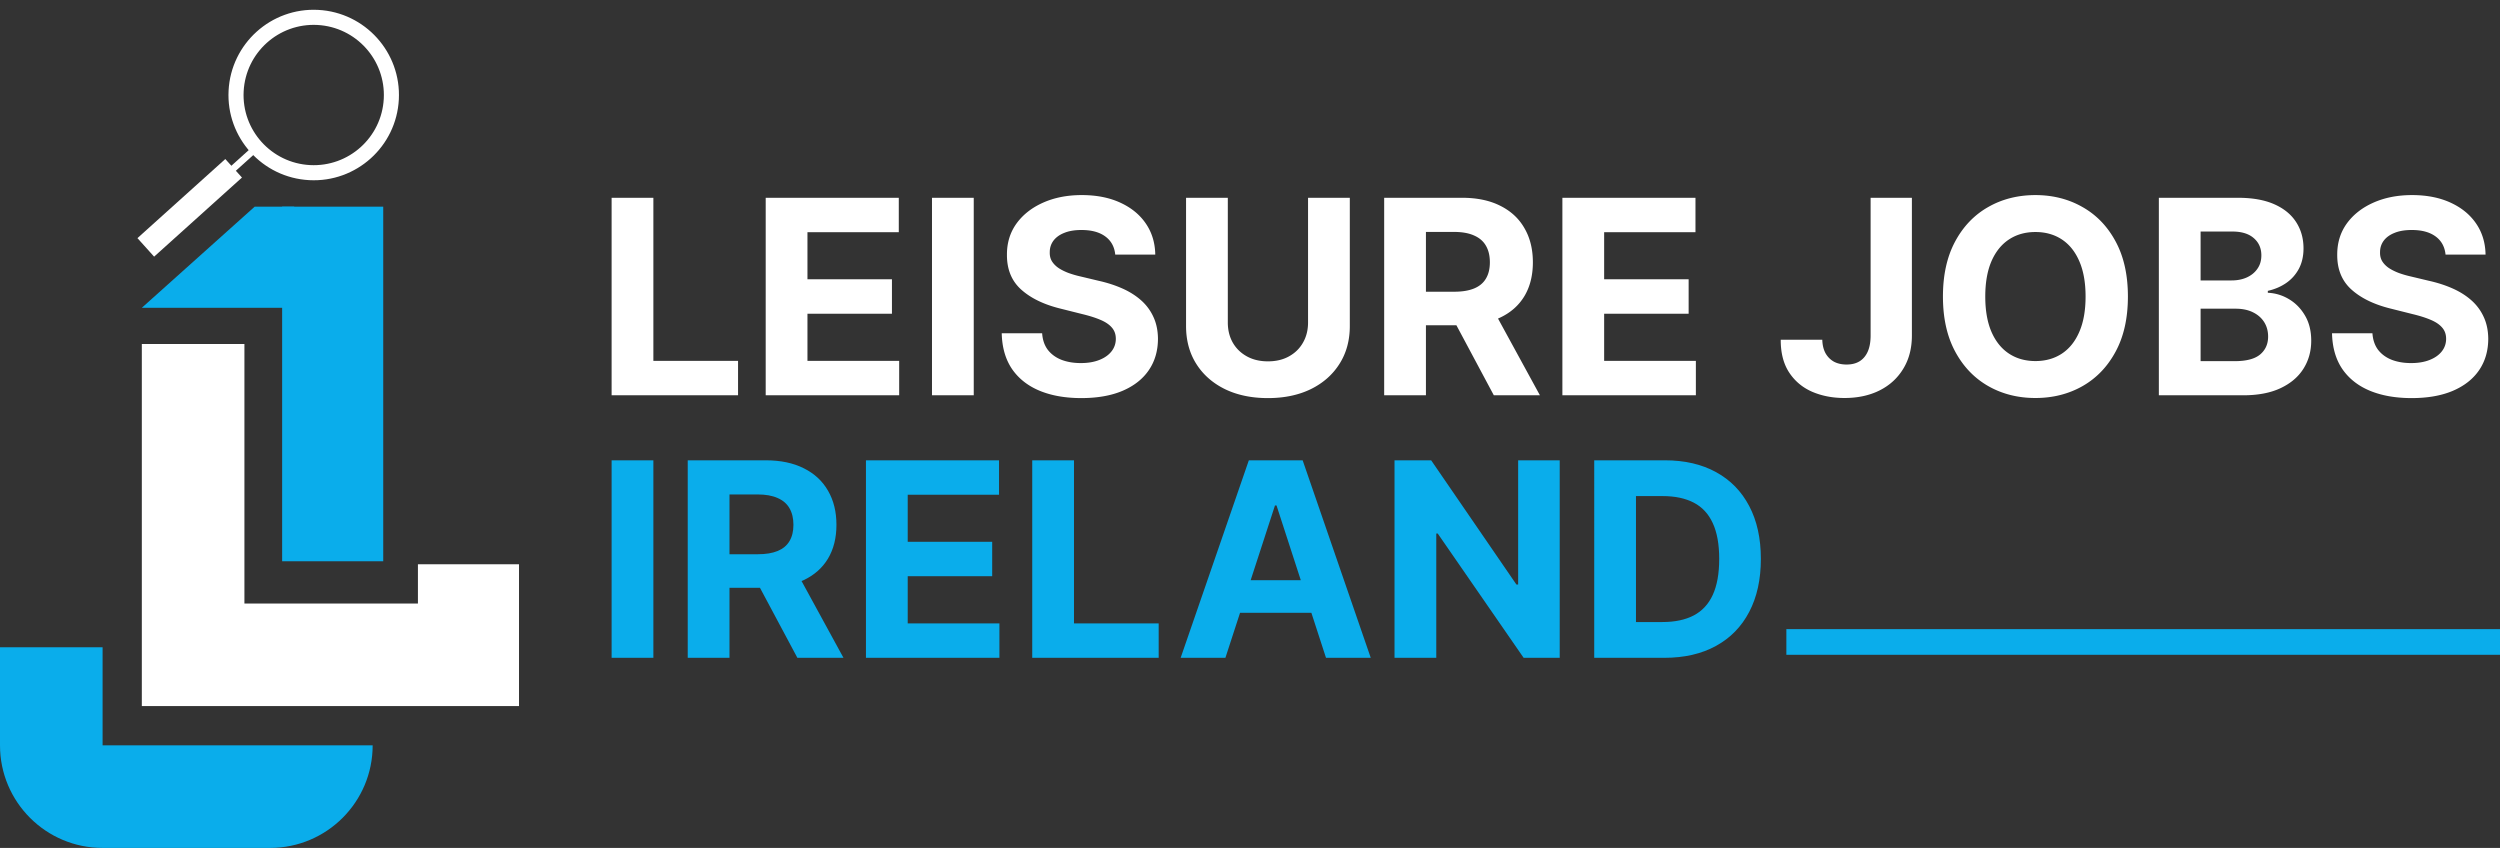
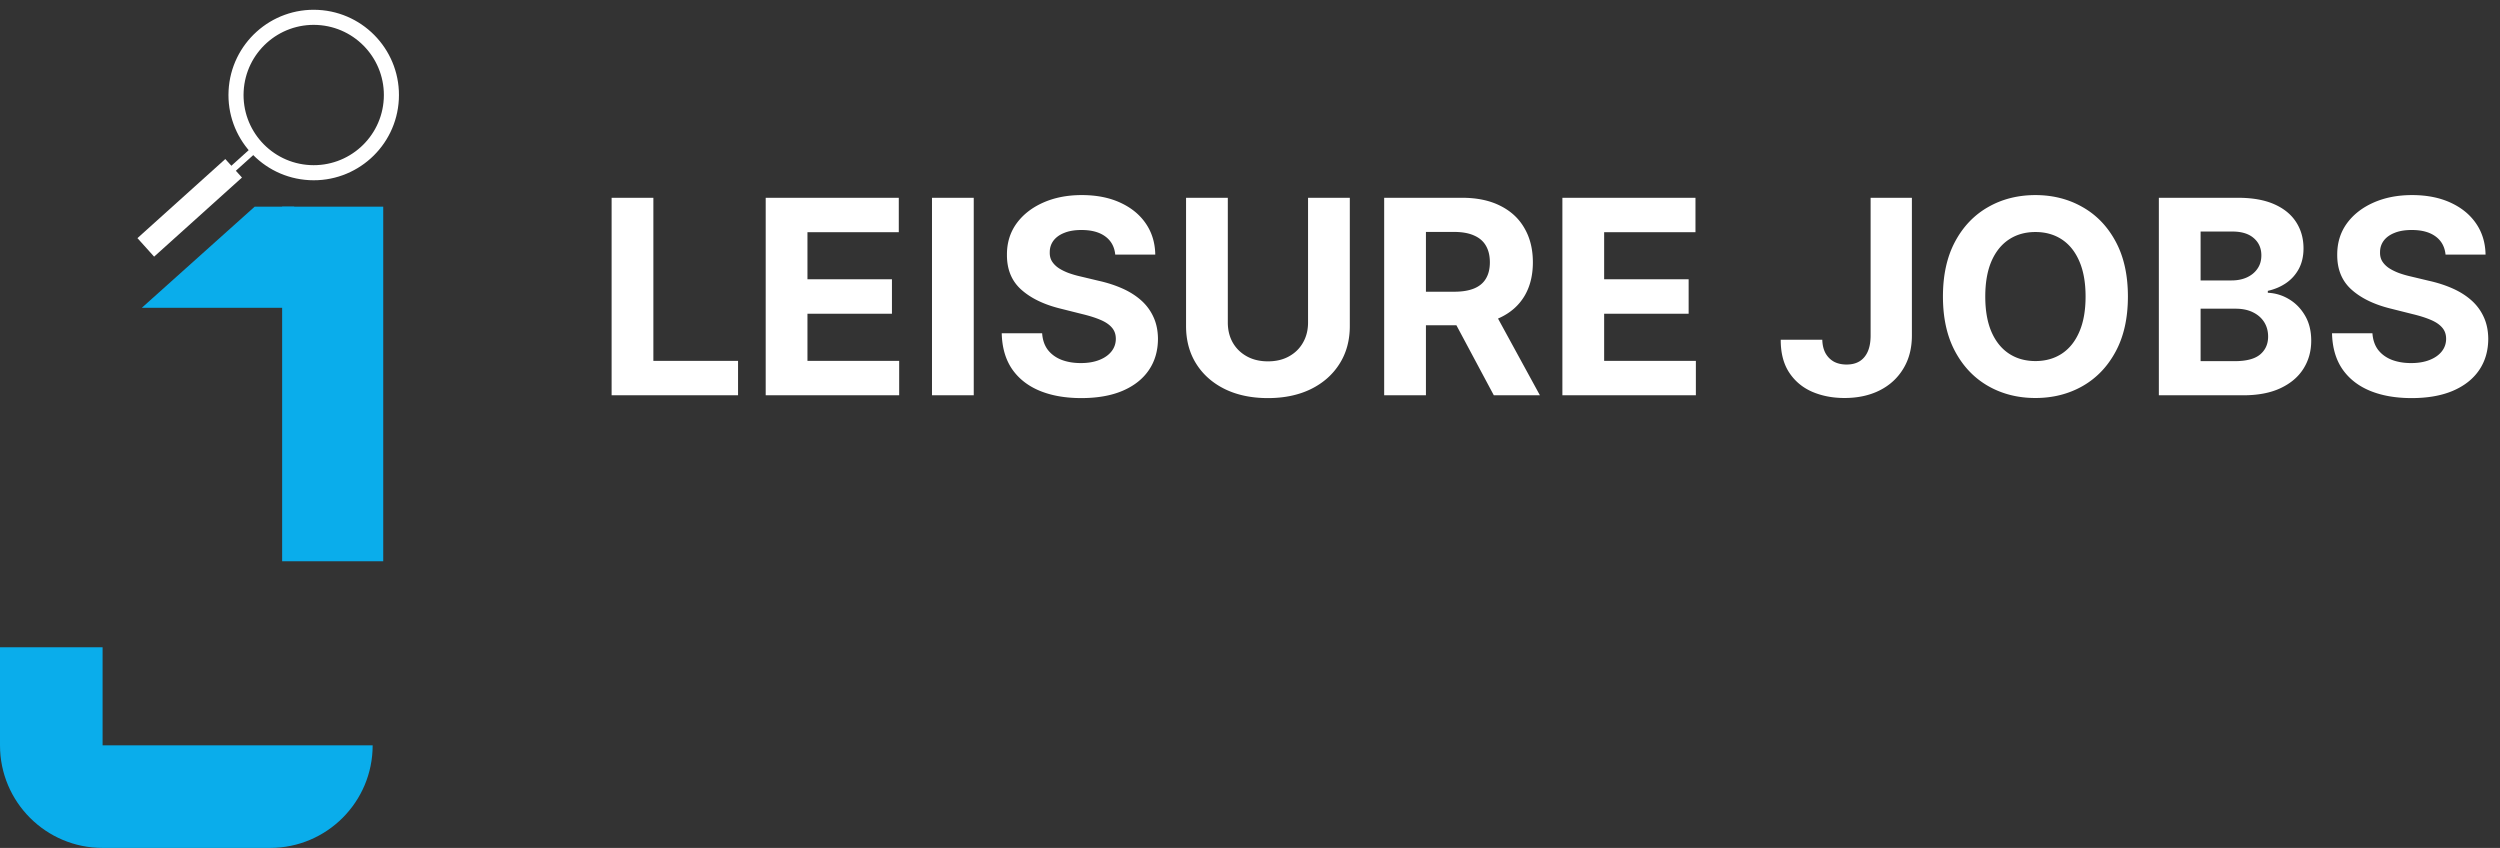
<svg xmlns="http://www.w3.org/2000/svg" width="1657" height="562" fill="none" viewBox="0 0 1657 562">
  <rect x="0" y="0" width="1657" height="562" fill="#333333" stroke="none" />
  <path fill="#fff" d="m165.084 99.29 2.983 3.314-12.348 11.119-2.984-3.314 12.349-11.119Z" />
  <path fill="#fff" d="m149.326 105.405 11.049 12.272-58.231 52.432-11.05-12.272 58.232-52.432Z" />
  <path fill="#fff" fill-rule="evenodd" d="M205.494 109.419c25.646 1.344 47.526-18.356 48.87-44.002 1.344-25.646-18.356-47.526-44.002-48.87-25.646-1.344-47.526 18.356-48.87 44.002-1.344 25.646 18.356 47.526 44.002 48.87Zm-.523 9.987c31.161 1.633 57.746-22.305 59.38-53.466 1.633-31.161-22.305-57.746-53.466-59.38-31.161-1.633-57.746 22.305-59.38 53.466-1.633 31.161 22.305 57.747 53.466 59.38Z" clip-rule="evenodd" />
-   <path fill="#fff" d="M94 228h68v240H94V228Zm68 240v-68h182v68H162Zm115-68v-26h67v26h-67Z" />
  <path fill="#0AADEB" d="M168.773 137H195v67H94l74.773-67Z" />
  <path fill="#0AADEB" d="M187 137h67v235h-67V137ZM0 494h247c0 37.555-30.445 68-68 68H68c-37.555 0-68-30.445-68-68Zm0-65h68v65H0v-65Z" />
  <path fill="#fff" d="M405.378 262V131.091h27.677V239.18h56.123V262h-83.8Zm102.129 0V131.091h88.21v22.819h-60.533v31.194h55.995v22.819h-55.995v31.257h60.789V262h-88.466Zm137.892-130.909V262h-27.677V131.091h27.677Zm93.787 37.649c-.511-5.156-2.706-9.162-6.583-12.017-3.878-2.855-9.141-4.283-15.789-4.283-4.517 0-8.331.639-11.442 1.918-3.11 1.236-5.497 2.961-7.159 5.177-1.619 2.216-2.429 4.731-2.429 7.543-.085 2.344.405 4.389 1.471 6.136 1.108 1.748 2.62 3.26 4.538 4.539 1.918 1.236 4.133 2.322 6.648 3.26a68.848 68.848 0 0 0 8.054 2.301l11.761 2.812c5.71 1.279 10.952 2.983 15.724 5.114 4.773 2.131 8.907 4.751 12.401 7.862 3.494 3.111 6.2 6.776 8.118 10.994 1.96 4.219 2.962 9.056 3.004 14.51-.042 8.012-2.088 14.958-6.136 20.838-4.006 5.839-9.801 10.377-17.387 13.616-7.542 3.196-16.64 4.794-27.294 4.794-10.568 0-19.772-1.62-27.613-4.858-7.799-3.239-13.892-8.033-18.281-14.382-4.347-6.393-6.627-14.297-6.84-23.715h26.783c.298 4.389 1.555 8.054 3.771 10.994 2.259 2.898 5.263 5.093 9.013 6.584 3.792 1.449 8.075 2.173 12.848 2.173 4.687 0 8.757-.681 12.209-2.045 3.494-1.364 6.2-3.26 8.118-5.689 1.917-2.429 2.876-5.22 2.876-8.373 0-2.941-.874-5.412-2.621-7.415-1.704-2.003-4.219-3.708-7.542-5.114-3.282-1.406-7.309-2.685-12.081-3.835l-14.255-3.58c-11.037-2.684-19.751-6.882-26.143-12.592-6.392-5.71-9.567-13.402-9.524-23.075-.043-7.926 2.066-14.851 6.328-20.774 4.304-5.924 10.206-10.547 17.706-13.871s16.023-4.986 25.568-4.986c9.716 0 18.196 1.662 25.44 4.986 7.287 3.324 12.955 7.947 17.003 13.871 4.048 5.923 6.137 12.784 6.264 20.582h-26.527Zm127.793-37.649h27.678v85.014c0 9.545-2.28 17.898-6.84 25.057-4.517 7.159-10.845 12.741-18.984 16.747-8.139 3.963-17.621 5.945-28.445 5.945-10.866 0-20.369-1.982-28.508-5.945-8.139-4.006-14.467-9.588-18.984-16.747-4.517-7.159-6.776-15.512-6.776-25.057v-85.014h27.678v82.649c0 4.986 1.086 9.418 3.259 13.295 2.216 3.878 5.327 6.925 9.333 9.141s8.672 3.324 13.998 3.324c5.37 0 10.036-1.108 13.999-3.324 4.006-2.216 7.095-5.263 9.269-9.141 2.215-3.877 3.323-8.309 3.323-13.295v-82.649ZM917.429 262V131.091h51.647c9.887 0 18.324 1.768 25.313 5.305 7.031 3.495 12.381 8.459 16.041 14.894 3.71 6.392 5.56 13.913 5.56 22.564 0 8.693-1.87 16.171-5.62 22.436-3.75 6.221-9.18 10.994-16.301 14.318-7.074 3.324-15.639 4.986-25.696 4.986h-34.581v-22.245h30.107c5.284 0 9.673-.724 13.167-2.173 3.495-1.449 6.094-3.622 7.799-6.52 1.747-2.898 2.62-6.498 2.62-10.802 0-4.347-.873-8.012-2.62-10.995-1.705-2.983-4.326-5.241-7.863-6.775-3.494-1.577-7.904-2.365-13.231-2.365h-18.665V262h-27.677Zm70.696-59.574L1020.66 262h-30.554l-31.832-59.574h29.851ZM1035.55 262V131.091h88.21v22.819h-60.53v31.194h56v22.819h-56v31.257h60.79V262h-88.47Zm204.29-130.909h27.36v91.278c0 8.438-1.89 15.767-5.69 21.989-3.75 6.221-8.97 11.015-15.66 14.382-6.69 3.366-14.47 5.05-23.33 5.05-7.88 0-15.04-1.385-21.48-4.155-6.39-2.813-11.46-7.074-15.21-12.784-3.75-5.753-5.6-12.976-5.56-21.669h27.55c.08 3.451.79 6.413 2.11 8.885 1.36 2.429 3.22 4.304 5.56 5.625 2.39 1.278 5.2 1.917 8.44 1.917 3.41 0 6.28-.724 8.63-2.173 2.38-1.492 4.19-3.665 5.43-6.52 1.24-2.855 1.85-6.371 1.85-10.547v-91.278Zm170.54 65.454c0 14.276-2.7 26.421-8.11 36.435-5.37 10.014-12.7 17.663-21.99 22.947-9.25 5.242-19.65 7.863-31.2 7.863-11.63 0-22.07-2.642-31.32-7.926-9.24-5.285-16.55-12.934-21.92-22.948-5.37-10.014-8.06-22.138-8.06-36.371 0-14.275 2.69-26.42 8.06-36.434 5.37-10.015 12.68-17.642 21.92-22.884 9.25-5.284 19.69-7.926 31.32-7.926 11.55 0 21.95 2.642 31.2 7.926 9.29 5.242 16.62 12.869 21.99 22.884 5.41 10.014 8.11 22.159 8.11 36.434Zm-28.06 0c0-9.247-1.38-17.045-4.15-23.395-2.73-6.349-6.59-11.164-11.57-14.446-4.99-3.281-10.83-4.921-17.52-4.921-6.69 0-12.52 1.64-17.51 4.921-4.99 3.282-8.86 8.097-11.63 14.446-2.73 6.35-4.1 14.148-4.1 23.395 0 9.248 1.37 17.046 4.1 23.395 2.77 6.35 6.64 11.165 11.63 14.446 4.99 3.282 10.82 4.922 17.51 4.922 6.69 0 12.53-1.64 17.52-4.922 4.98-3.281 8.84-8.096 11.57-14.446 2.77-6.349 4.15-14.147 4.15-23.395ZM1430.89 262V131.091h52.41c9.63 0 17.66 1.427 24.1 4.282 6.43 2.856 11.27 6.819 14.51 11.89 3.24 5.028 4.86 10.824 4.86 17.386 0 5.114-1.03 9.609-3.07 13.487-2.05 3.835-4.86 6.989-8.44 9.46-3.54 2.429-7.58 4.155-12.14 5.178v1.278c4.98.214 9.65 1.62 13.99 4.219 4.39 2.6 7.95 6.243 10.68 10.931 2.73 4.644 4.09 10.184 4.09 16.619 0 6.946-1.73 13.146-5.18 18.601-3.41 5.412-8.46 9.694-15.15 12.848-6.69 3.153-14.93 4.73-24.73 4.73h-55.93Zm27.67-22.628h22.57c7.71 0 13.34-1.47 16.87-4.41 3.54-2.983 5.31-6.946 5.31-11.89 0-3.622-.88-6.818-2.62-9.588-1.75-2.77-4.24-4.943-7.48-6.52-3.2-1.576-7.01-2.365-11.44-2.365h-23.21v34.773Zm0-53.501h20.52c3.79 0 7.16-.661 10.1-1.982 2.98-1.364 5.33-3.281 7.03-5.753 1.75-2.471 2.62-5.433 2.62-8.885 0-4.73-1.68-8.544-5.05-11.441-3.32-2.898-8.05-4.347-14.19-4.347h-21.03v32.408Zm162.35-17.131c-.52-5.156-2.71-9.162-6.59-12.017-3.88-2.855-9.14-4.283-15.79-4.283-4.51 0-8.33.639-11.44 1.918-3.11 1.236-5.5 2.961-7.16 5.177-1.62 2.216-2.43 4.731-2.43 7.543-.08 2.344.41 4.389 1.47 6.136 1.11 1.748 2.62 3.26 4.54 4.539 1.92 1.236 4.14 2.322 6.65 3.26 2.51.895 5.2 1.662 8.05 2.301l11.76 2.812c5.71 1.279 10.96 2.983 15.73 5.114s8.91 4.751 12.4 7.862c3.49 3.111 6.2 6.776 8.12 10.994 1.96 4.219 2.96 9.056 3 14.51-.04 8.012-2.09 14.958-6.13 20.838-4.01 5.839-9.81 10.377-17.39 13.616-7.54 3.196-16.64 4.794-27.29 4.794-10.57 0-19.78-1.62-27.62-4.858-7.8-3.239-13.89-8.033-18.28-14.382-4.35-6.393-6.63-14.297-6.84-23.715h26.78c.3 4.389 1.56 8.054 3.77 10.994 2.26 2.898 5.27 5.093 9.02 6.584 3.79 1.449 8.07 2.173 12.85 2.173 4.68 0 8.75-.681 12.2-2.045 3.5-1.364 6.2-3.26 8.12-5.689 1.92-2.429 2.88-5.22 2.88-8.373 0-2.941-.87-5.412-2.62-7.415-1.71-2.003-4.22-3.708-7.54-5.114-3.29-1.406-7.31-2.685-12.09-3.835l-14.25-3.58c-11.04-2.684-19.75-6.882-26.14-12.592-6.4-5.71-9.57-13.402-9.53-23.075-.04-7.926 2.07-14.851 6.33-20.774 4.3-5.924 10.21-10.547 17.71-13.871s16.02-4.986 25.56-4.986c9.72 0 18.2 1.662 25.45 4.986 7.28 3.324 12.95 7.947 17 13.871 4.05 5.923 6.13 12.784 6.26 20.582h-26.52Z" />
-   <path fill="#0AADEB" d="M433.055 305.091V436h-27.677V305.091h27.677ZM455.827 436V305.091h51.648c9.886 0 18.324 1.768 25.312 5.305 7.032 3.495 12.38 8.459 16.044 14.894 3.708 6.392 5.561 13.913 5.561 22.564 0 8.693-1.875 16.171-5.625 22.436-3.75 6.221-9.183 10.994-16.299 14.318-7.074 3.324-15.64 4.986-25.696 4.986h-34.581v-22.245h30.106c5.284 0 9.673-.724 13.168-2.173 3.494-1.449 6.094-3.622 7.798-6.52 1.747-2.898 2.621-6.498 2.621-10.802 0-4.347-.874-8.012-2.621-10.995-1.704-2.983-4.325-5.241-7.862-6.775-3.494-1.577-7.905-2.365-13.232-2.365h-18.664V436h-27.678Zm70.696-59.574L559.059 436h-30.554l-31.833-59.574h29.851ZM573.952 436V305.091h88.21v22.819H601.63v31.194h55.994v22.819H601.63v31.257h60.788V436h-88.466Zm110.215 0V305.091h27.677V413.18h56.123V436h-83.8Zm128.033 0h-29.66l45.192-130.909H863.4L908.528 436h-29.659l-32.792-100.994h-1.022L812.2 436Zm-1.854-51.456h70.057v21.605h-70.057v-21.605Zm223.434-79.453V436h-23.91l-56.95-82.394h-.958V436h-27.678V305.091h24.29l56.506 82.329h1.15v-82.329h27.55ZM1103.05 436h-46.4V305.091h46.79c13.16 0 24.5 2.621 34 7.862 9.51 5.199 16.81 12.678 21.93 22.436 5.15 9.759 7.73 21.435 7.73 35.029 0 13.636-2.58 25.355-7.73 35.156-5.12 9.801-12.47 17.322-22.06 22.564-9.54 5.241-20.96 7.862-34.26 7.862Zm-18.73-23.715h17.58c8.18 0 15.07-1.448 20.65-4.346 5.62-2.941 9.84-7.479 12.66-13.615 2.85-6.179 4.28-14.148 4.28-23.906 0-9.674-1.43-17.579-4.28-23.715-2.82-6.136-7.01-10.653-12.6-13.551-5.58-2.898-12.46-4.347-20.64-4.347h-17.65v83.48ZM1657 417h-473v17h473v-17Z" />
</svg>